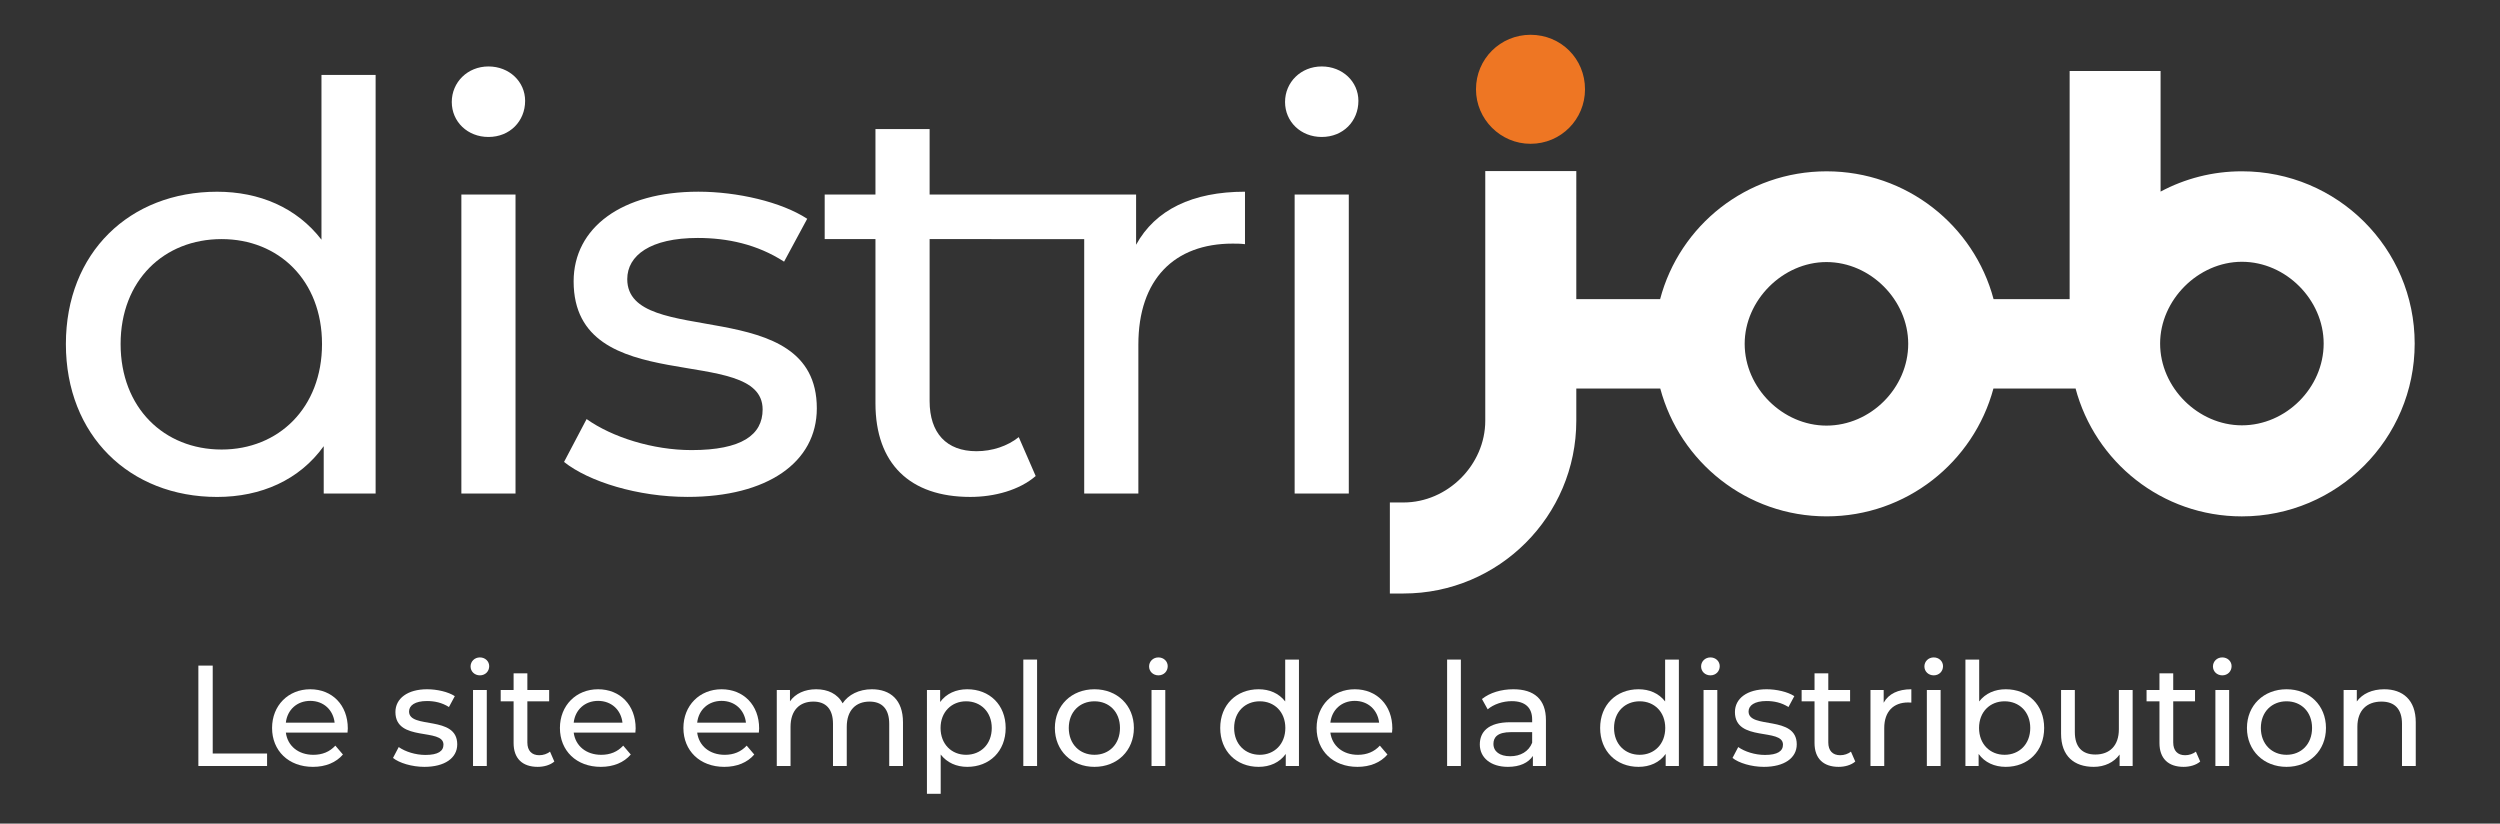
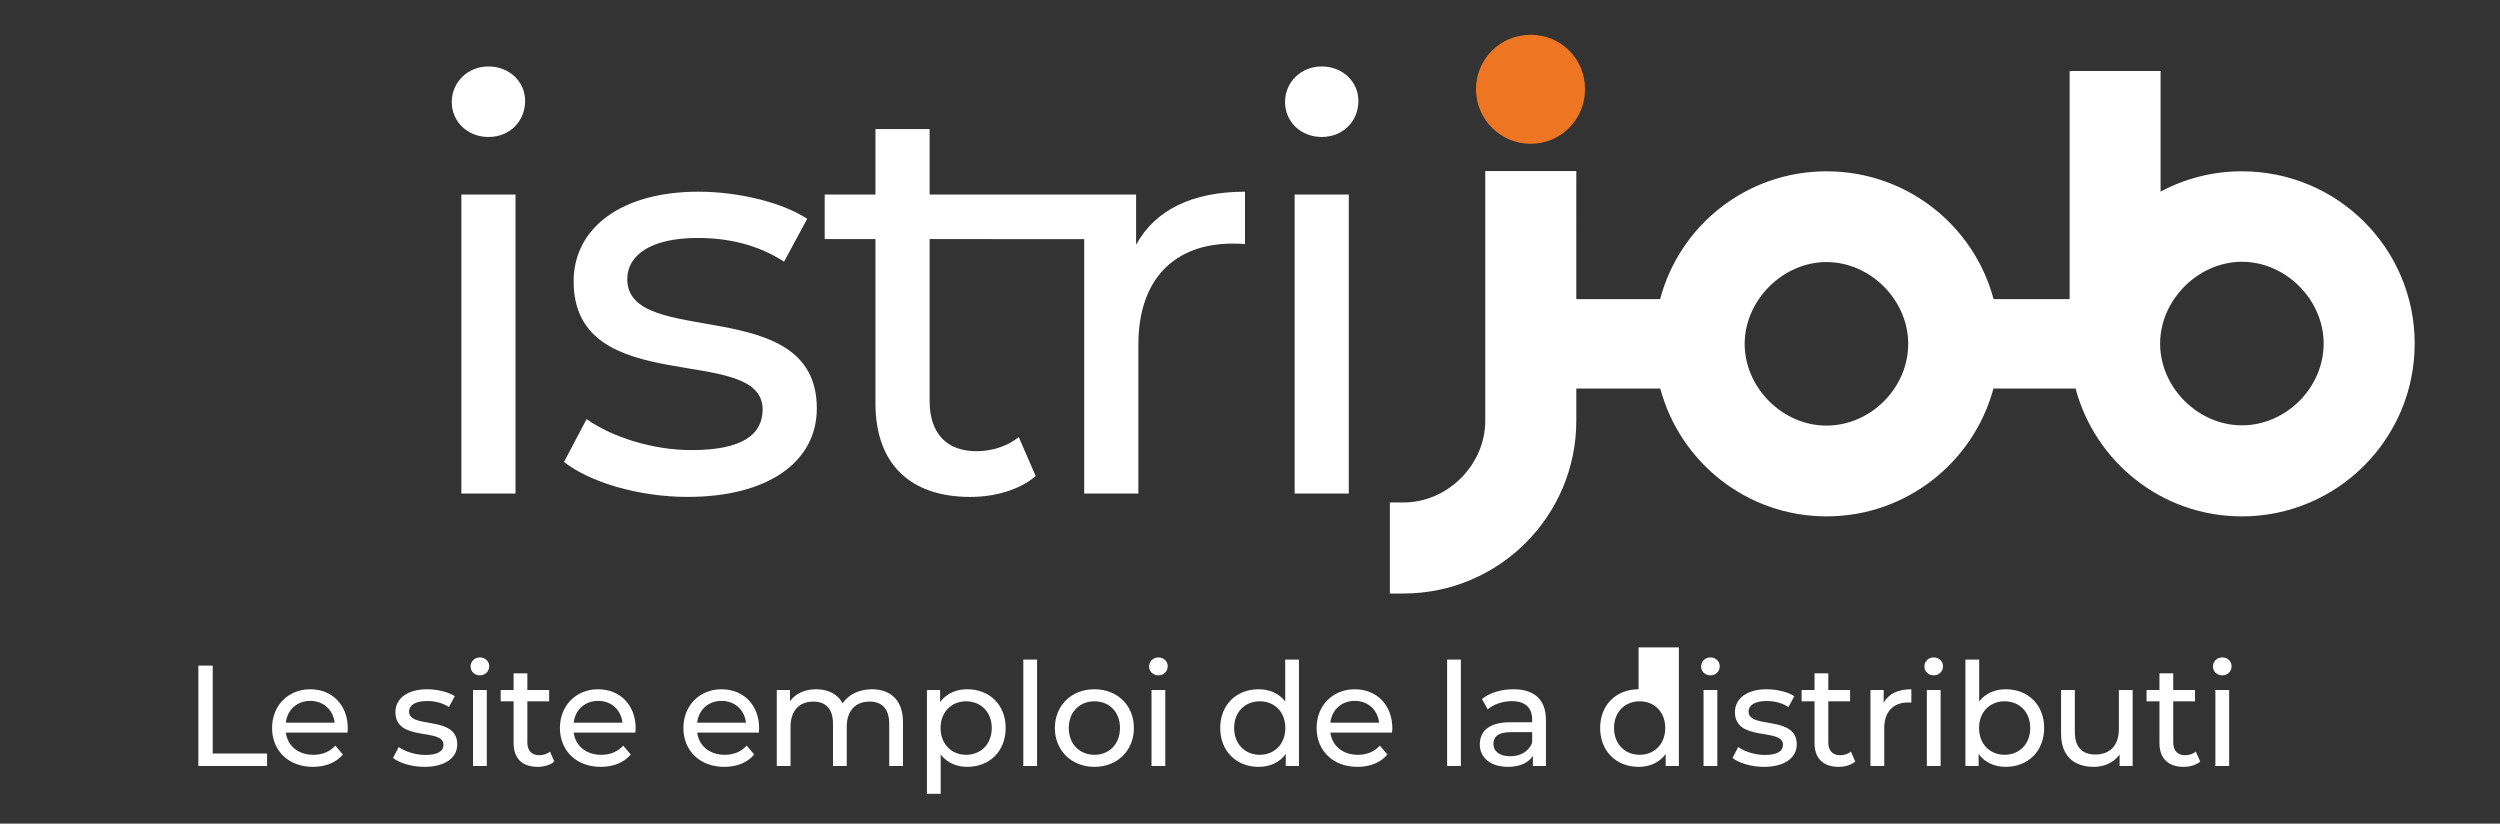
<svg xmlns="http://www.w3.org/2000/svg" version="1.1" id="logo" x="0px" y="0px" viewBox="0 0 1366 450" style="enable-background:new 0 0 1366 450;" xml:space="preserve">
  <rect x="0" y="0" width="1366" height="450" fill="#333333" stroke="none" />
  <style type="text/css">
	.st0{fill:#FFFFFF;}
	.st1{fill:#EE7623;}
</style>
  <g>
    <path class="st0" d="M108.39,363.68h7.84v48.04h29.7v6.82h-37.54V363.68z" />
    <path class="st0" d="M189.89,400.28h-33.7c0.94,7.29,6.82,12.15,15.05,12.15c4.86,0,8.93-1.65,11.99-5.02l4.15,4.86   c-3.76,4.39-9.48,6.74-16.38,6.74c-13.4,0-22.34-8.86-22.34-21.24c0-12.3,8.86-21.16,20.85-21.16s20.53,8.62,20.53,21.39   C190.05,398.63,189.97,399.57,189.89,400.28z M156.19,394.87h26.65c-0.78-6.97-6.03-11.91-13.32-11.91   C162.3,382.96,156.97,387.82,156.19,394.87z" />
    <path class="st0" d="M214.73,414.15l3.13-5.96c3.53,2.51,9.17,4.31,14.58,4.31c6.98,0,9.87-2.12,9.87-5.64   c0-9.33-26.25-1.25-26.25-17.79c0-7.45,6.66-12.46,17.32-12.46c5.41,0,11.52,1.41,15.13,3.76l-3.21,5.96   c-3.76-2.43-7.92-3.29-11.99-3.29c-6.58,0-9.8,2.43-9.8,5.72c0,9.8,26.33,1.8,26.33,17.95c0,7.52-6.9,12.3-17.95,12.3   C225,419.01,218.18,416.89,214.73,414.15z" />
    <path class="st0" d="M257.12,364.15c0-2.74,2.19-4.94,5.09-4.94c2.9,0,5.09,2.12,5.09,4.78c0,2.82-2.12,5.02-5.09,5.02   C259.32,369.01,257.12,366.89,257.12,364.15z M258.46,377h7.52v41.54h-7.52V377z" />
    <path class="st0" d="M302.89,416.11c-2.27,1.96-5.72,2.9-9.09,2.9c-8.39,0-13.17-4.62-13.17-13.01v-22.81h-7.05V377h7.05v-9.09   h7.52V377h11.91v6.19h-11.91v22.49c0,4.47,2.35,6.97,6.5,6.97c2.19,0,4.31-0.71,5.88-1.96L302.89,416.11z" />
    <path class="st0" d="M347.17,400.28h-33.7c0.94,7.29,6.82,12.15,15.05,12.15c4.86,0,8.93-1.65,11.99-5.02l4.15,4.86   c-3.76,4.39-9.48,6.74-16.38,6.74c-13.4,0-22.34-8.86-22.34-21.24c0-12.3,8.86-21.16,20.85-21.16s20.53,8.62,20.53,21.39   C347.32,398.63,347.24,399.57,347.17,400.28z M313.47,394.87h26.65c-0.78-6.97-6.03-11.91-13.32-11.91   C319.58,382.96,314.25,387.82,313.47,394.87z" />
    <path class="st0" d="M414.64,400.28h-33.7c0.94,7.29,6.82,12.15,15.05,12.15c4.86,0,8.93-1.65,11.99-5.02l4.15,4.86   c-3.76,4.39-9.48,6.74-16.38,6.74c-13.4,0-22.34-8.86-22.34-21.24c0-12.3,8.86-21.16,20.85-21.16s20.53,8.62,20.53,21.39   C414.79,398.63,414.71,399.57,414.64,400.28z M380.94,394.87h26.65c-0.78-6.97-6.03-11.91-13.32-11.91   C387.05,382.96,381.72,387.82,380.94,394.87z" />
    <path class="st0" d="M493.39,394.63v23.9h-7.52V395.5c0-8.15-3.92-12.15-10.74-12.15c-7.52,0-12.46,4.78-12.46,13.79v21.39h-7.52   V395.5c0-8.15-3.92-12.15-10.74-12.15c-7.52,0-12.46,4.78-12.46,13.79v21.39h-7.52V377h7.21v6.19c2.98-4.23,8.07-6.58,14.34-6.58   c6.35,0,11.68,2.51,14.42,7.68c3.13-4.7,8.93-7.68,15.99-7.68C486.5,376.61,493.39,382.41,493.39,394.63z" />
    <path class="st0" d="M549.5,397.77c0,12.77-8.86,21.24-21,21.24c-5.88,0-11.05-2.27-14.5-6.74v21.47h-7.52V377h7.21v6.58   c3.37-4.62,8.7-6.97,14.81-6.97C540.65,376.61,549.5,385.07,549.5,397.77z M541.9,397.77c0-8.78-6.03-14.58-14.03-14.58   c-7.92,0-13.95,5.8-13.95,14.58c0,8.86,6.03,14.65,13.95,14.65C535.87,412.42,541.9,406.63,541.9,397.77z" />
    <path class="st0" d="M559.14,360.39h7.52v58.15h-7.52V360.39z" />
    <path class="st0" d="M576.38,397.77c0-12.38,9.17-21.16,21.63-21.16s21.55,8.78,21.55,21.16c0,12.38-9.09,21.24-21.55,21.24   S576.38,410.15,576.38,397.77z M611.96,397.77c0-8.86-5.96-14.58-13.95-14.58s-14.03,5.72-14.03,14.58s6.03,14.65,14.03,14.65   S611.96,406.63,611.96,397.77z" />
    <path class="st0" d="M627.86,364.15c0-2.74,2.19-4.94,5.09-4.94c2.9,0,5.09,2.12,5.09,4.78c0,2.82-2.12,5.02-5.09,5.02   C630.06,369.01,627.86,366.89,627.86,364.15z M629.19,377h7.52v41.54h-7.52V377z" />
    <path class="st0" d="M709.75,360.39v58.15h-7.21v-6.58c-3.37,4.7-8.7,7.05-14.81,7.05c-12.15,0-21-8.54-21-21.24   c0-12.7,8.86-21.16,21-21.16c5.88,0,11.05,2.19,14.5,6.66v-22.88H709.75z M702.31,397.77c0-8.86-6.03-14.58-13.95-14.58   c-7.99,0-14.03,5.72-14.03,14.58s6.03,14.65,14.03,14.65C696.27,412.42,702.31,406.63,702.31,397.77z" />
    <path class="st0" d="M760.61,400.28h-33.7c0.94,7.29,6.82,12.15,15.05,12.15c4.86,0,8.93-1.65,11.99-5.02l4.15,4.86   c-3.76,4.39-9.48,6.74-16.38,6.74c-13.4,0-22.33-8.86-22.33-21.24c0-12.3,8.86-21.16,20.85-21.16s20.53,8.62,20.53,21.39   C760.77,398.63,760.69,399.57,760.61,400.28z M726.91,394.87h26.64c-0.78-6.97-6.03-11.91-13.32-11.91   C733.03,382.96,727.7,387.82,726.91,394.87z" />
    <path class="st0" d="M790.7,360.39h7.52v58.15h-7.52V360.39z" />
    <path class="st0" d="M844.7,393.46v25.08h-7.13v-5.49c-2.51,3.76-7.13,5.96-13.64,5.96c-9.4,0-15.36-5.02-15.36-12.23   c0-6.66,4.31-12.15,16.69-12.15h11.91v-1.49c0-6.35-3.68-10.03-11.13-10.03c-4.94,0-9.95,1.72-13.17,4.47l-3.13-5.64   c4.31-3.45,10.5-5.33,17.16-5.33C838.27,376.61,844.7,382.1,844.7,393.46z M837.17,405.84v-5.8h-11.6c-7.45,0-9.56,2.9-9.56,6.43   c0,4.15,3.45,6.74,9.17,6.74C830.82,413.21,835.29,410.62,837.17,405.84z" />
-     <path class="st0" d="M917.34,360.39v58.15h-7.21v-6.58c-3.37,4.7-8.7,7.05-14.81,7.05c-12.15,0-21-8.54-21-21.24   c0-12.7,8.86-21.16,21-21.16c5.88,0,11.05,2.19,14.5,6.66v-22.88H917.34z M909.89,397.77c0-8.86-6.03-14.58-13.95-14.58   c-7.99,0-14.03,5.72-14.03,14.58s6.03,14.65,14.03,14.65C903.86,412.42,909.89,406.63,909.89,397.77z" />
+     <path class="st0" d="M917.34,360.39v58.15h-7.21v-6.58c-3.37,4.7-8.7,7.05-14.81,7.05c-12.15,0-21-8.54-21-21.24   c0-12.7,8.86-21.16,21-21.16v-22.88H917.34z M909.89,397.77c0-8.86-6.03-14.58-13.95-14.58   c-7.99,0-14.03,5.72-14.03,14.58s6.03,14.65,14.03,14.65C903.86,412.42,909.89,406.63,909.89,397.77z" />
    <path class="st0" d="M929.48,364.15c0-2.74,2.2-4.94,5.09-4.94s5.09,2.12,5.09,4.78c0,2.82-2.12,5.02-5.09,5.02   C931.68,369.01,929.48,366.89,929.48,364.15z M930.82,377h7.52v41.54h-7.52V377z" />
    <path class="st0" d="M946.64,414.15l3.13-5.96c3.53,2.51,9.17,4.31,14.58,4.31c6.97,0,9.87-2.12,9.87-5.64   c0-9.33-26.25-1.25-26.25-17.79c0-7.45,6.66-12.46,17.32-12.46c5.41,0,11.52,1.41,15.13,3.76l-3.21,5.96   c-3.76-2.43-7.92-3.29-11.99-3.29c-6.58,0-9.8,2.43-9.8,5.72c0,9.8,26.33,1.8,26.33,17.95c0,7.52-6.9,12.3-17.95,12.3   C956.91,419.01,950.09,416.89,946.64,414.15z" />
    <path class="st0" d="M1013.72,416.11c-2.27,1.96-5.72,2.9-9.09,2.9c-8.39,0-13.17-4.62-13.17-13.01v-22.81h-7.05V377h7.05v-9.09   h7.52V377h11.91v6.19h-11.91v22.49c0,4.47,2.35,6.97,6.5,6.97c2.19,0,4.31-0.71,5.88-1.96L1013.72,416.11z" />
    <path class="st0" d="M1044.36,376.61v7.29c-0.63-0.08-1.18-0.08-1.72-0.08c-8.07,0-13.09,4.94-13.09,14.03v20.69h-7.52V377h7.21   v6.97C1031.9,379.12,1037.08,376.61,1044.36,376.61z" />
    <path class="st0" d="M1051.49,364.15c0-2.74,2.19-4.94,5.09-4.94c2.9,0,5.09,2.12,5.09,4.78c0,2.82-2.12,5.02-5.09,5.02   C1053.69,369.01,1051.49,366.89,1051.49,364.15z M1052.83,377h7.52v41.54h-7.52V377z" />
    <path class="st0" d="M1116.93,397.77c0,12.7-8.86,21.24-21,21.24c-6.11,0-11.44-2.35-14.81-7.05v6.58h-7.21v-58.15h7.52v22.88   c3.45-4.47,8.62-6.66,14.5-6.66C1108.07,376.61,1116.93,385.07,1116.93,397.77z M1109.33,397.77c0-8.86-6.04-14.58-14.03-14.58   c-7.92,0-13.95,5.72-13.95,14.58s6.04,14.65,13.95,14.65C1103.29,412.42,1109.33,406.63,1109.33,397.77z" />
    <path class="st0" d="M1165.28,377v41.54h-7.13v-6.27c-3.06,4.31-8.23,6.74-14.11,6.74c-10.74,0-17.87-5.88-17.87-18.1V377h7.52   v23.04c0,8.15,4.07,12.23,11.21,12.23c7.84,0,12.85-4.86,12.85-13.79V377H1165.28z" />
    <path class="st0" d="M1202.19,416.11c-2.27,1.96-5.72,2.9-9.09,2.9c-8.39,0-13.17-4.62-13.17-13.01v-22.81h-7.05V377h7.05v-9.09   h7.52V377h11.91v6.19h-11.91v22.49c0,4.47,2.35,6.97,6.5,6.97c2.19,0,4.31-0.71,5.88-1.96L1202.19,416.11z" />
    <path class="st0" d="M1209.16,364.15c0-2.74,2.19-4.94,5.09-4.94c2.9,0,5.09,2.12,5.09,4.78c0,2.82-2.12,5.02-5.09,5.02   C1211.35,369.01,1209.16,366.89,1209.16,364.15z M1210.49,377h7.52v41.54h-7.52V377z" />
-     <path class="st0" d="M1227.73,397.77c0-12.38,9.17-21.16,21.63-21.16c12.46,0,21.55,8.78,21.55,21.16   c0,12.38-9.09,21.24-21.55,21.24C1236.9,419.01,1227.73,410.15,1227.73,397.77z M1263.31,397.77c0-8.86-5.96-14.58-13.95-14.58   c-7.99,0-14.03,5.72-14.03,14.58s6.03,14.65,14.03,14.65C1257.35,412.42,1263.31,406.63,1263.31,397.77z" />
-     <path class="st0" d="M1319.97,394.63v23.9h-7.52V395.5c0-8.15-4.08-12.15-11.21-12.15c-7.99,0-13.17,4.78-13.17,13.79v21.39h-7.52   V377h7.21v6.27c3.06-4.23,8.39-6.66,14.97-6.66C1312.84,376.61,1319.97,382.41,1319.97,394.63z" />
  </g>
  <g>
    <g>
-       <path class="st0" d="M205.24,40.94v228.74h-28.36v-25.89c-13.26,18.49-34.22,27.74-58.26,27.74c-47.78,0-82.62-33.6-82.62-83.54    c0-49.94,34.84-83.23,82.62-83.23c23.12,0,43.47,8.63,57.03,26.2V40.94H205.24z M175.95,187.98c0-34.84-23.74-57.34-54.87-57.34    c-31.44,0-55.18,22.5-55.18,57.34c0,34.83,23.74,57.64,55.18,57.64C152.22,245.63,175.95,222.82,175.95,187.98z" />
      <path class="st0" d="M246.85,55.73c0-10.79,8.63-19.42,20.04-19.42s20.04,8.32,20.04,18.8c0,11.1-8.33,19.73-20.04,19.73    C255.48,74.85,246.85,66.52,246.85,55.73z M252.09,106.29h29.59v163.38h-29.59V106.29z" />
      <path class="st0" d="M308.19,252.41l12.33-23.43c13.87,9.86,36.07,16.95,57.34,16.95c27.43,0,38.84-8.32,38.84-22.2    c0-36.68-103.27-4.93-103.27-69.98c0-29.28,26.2-49.01,68.13-49.01c21.27,0,45.32,5.55,59.5,14.8l-12.64,23.43    c-14.8-9.56-31.13-12.95-47.16-12.95c-25.9,0-38.53,9.56-38.53,22.5c0,38.53,103.58,7.09,103.58,70.59    c0,29.59-27.13,48.4-70.6,48.4C348.58,271.52,321.76,263.2,308.19,252.41z" />
      <path class="st0" d="M507.94,130.64v88.47c0,17.57,9.25,27.43,25.59,27.43c8.63,0,16.96-2.77,23.12-7.7l9.25,21.27    c-8.94,7.7-22.5,11.41-35.76,11.41c-32.98,0-51.79-18.19-51.79-51.17v-89.71h-27.74v-24.35h27.74V70.53h29.59v35.76h112.82v27.44    c10.48-19.11,30.83-28.98,59.5-28.98v28.67c-2.47-0.31-4.62-0.31-6.78-0.31c-31.75,0-51.48,19.42-51.48,55.18v81.38h-29.59V130.65    L507.94,130.64z" />
      <path class="st0" d="M702.15,55.73c0-10.79,8.63-19.42,20.04-19.42c11.4,0,20.04,8.32,20.04,18.8c0,11.1-8.32,19.73-20.04,19.73    C710.78,74.85,702.15,66.52,702.15,55.73z M707.39,106.29h29.59v163.38h-29.59V106.29z" />
    </g>
    <g>
      <path class="st1" d="M836.27,78.57c16.68,0,29.78-13.4,29.78-29.78c0-16.68-13.11-29.78-29.78-29.78    c-16.38,0-29.79,13.1-29.79,29.78C806.48,65.16,819.89,78.57,836.27,78.57z" />
    </g>
    <g>
      <g>
        <path class="st0" d="M1224.97,93.6c-16.09,0-31.2,4.02-44.43,11.09V38.8h-49.69v124.65h-41.56     c-10.73-40.29-47.52-69.84-91.24-69.84c-43.72,0-80.3,29.55-90.96,69.84h-45.8V93.46h-49.74v136.41     c0,24.12-20.55,44.68-44.68,44.68c-3.28,0-4.17,0-7.45,0v49.74c3.27,0,4.17,0,7.45,0c52.12,0,94.42-42.29,94.42-94.42V212.3     h45.88c10.76,40.21,47.27,69.84,90.88,69.84c43.62,0,80.34-29.63,91.16-69.84h44.82v-0.24c10.67,40.34,47.22,70.09,90.93,70.09     c52.12,0,94.42-42.3,94.42-94.42C1319.38,135.6,1277.09,93.6,1224.97,93.6z M997.97,232.55c-23.83,0-44.68-20.55-44.68-44.68     c0-23.83,20.85-44.68,44.68-44.68c24.13,0,44.68,20.85,44.68,44.68C1042.65,212,1022.1,232.55,997.97,232.55z M1224.97,232.4     c-23.83,0-44.68-20.55-44.68-44.68c0-23.83,20.85-44.68,44.68-44.68c24.13,0,44.68,20.85,44.68,44.68     C1269.64,211.85,1249.09,232.4,1224.97,232.4z" />
      </g>
    </g>
  </g>
  <g>
</g>
  <g>
</g>
  <g>
</g>
  <g>
</g>
  <g>
</g>
  <g>
</g>
  <g>
</g>
  <g>
</g>
  <g>
</g>
  <g>
</g>
  <g>
</g>
  <g>
</g>
  <g>
</g>
  <g>
</g>
  <g>
</g>
</svg>